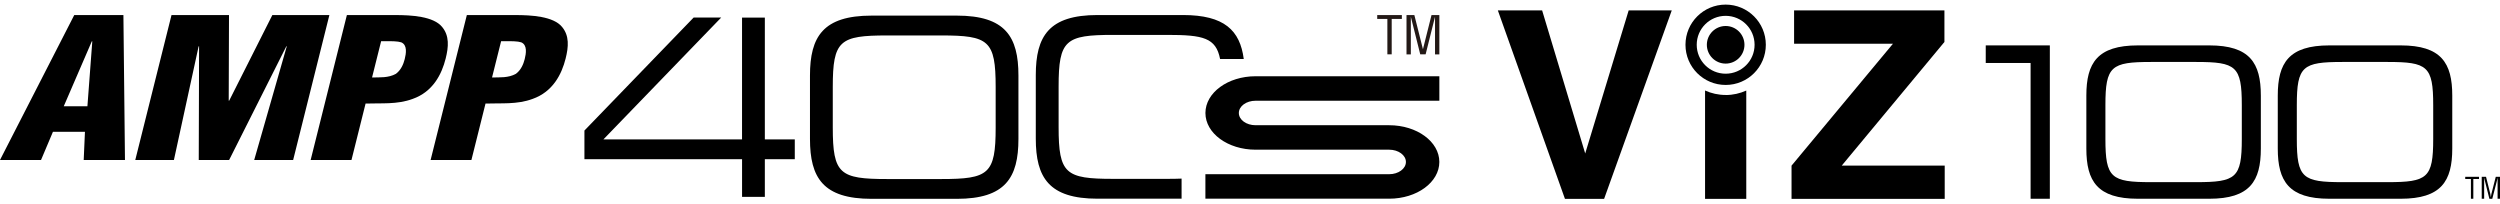
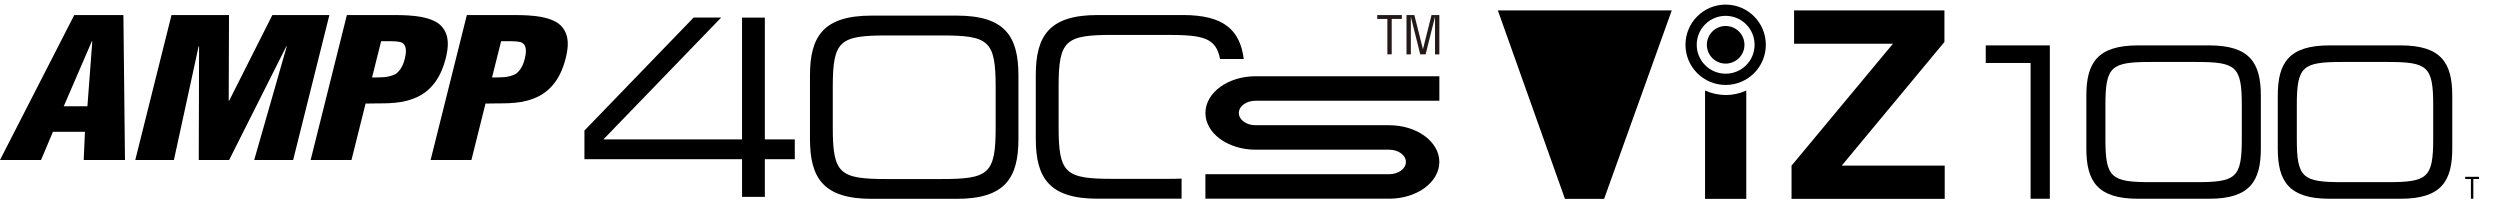
<svg xmlns="http://www.w3.org/2000/svg" viewBox="0 0 962.65 78.58" height="78.58" width="962.65" id="a">
  <g id="b">
-     <path stroke-width="0" fill="#000" d="M627.14,4h16.59l-26.05,72.57h-15.08l-25.84-72.57h17.05l16.59,55.1,16.74-55.1Z" />
+     <path stroke-width="0" fill="#000" d="M627.14,4h16.59l-26.05,72.57h-15.08l-25.84-72.57h17.05Z" />
    <path stroke-width="0" fill="#000" d="M689.85,63.78l39.04-46.93h-38.06V4h57.89v12.16l-39.55,47.62h39.66v12.8h-58.98v-12.8h0Z" />
    <path stroke-width="0" fill="#000" d="M664.48,1.77c-8.54,0-15.47,6.92-15.47,15.47s6.92,15.47,15.47,15.47,15.47-6.92,15.47-15.47-6.93-15.47-15.47-15.47ZM664.48,28.38c-6.15,0-11.14-4.98-11.14-11.14s4.98-11.14,11.14-11.14,11.14,4.98,11.14,11.14-4.98,11.14-11.14,11.14Z" />
    <circle stroke-width="0" fill="#000" r="7.24" cy="17.25" cx="664.48" />
    <path stroke-width="0" fill="#000" d="M664.48,36.57c-2.82,0-5.51-.62-7.93-1.72v41.72h15.87v-41.7c-2.42,1.09-5.1,1.72-7.93,1.72h-.01Z" />
    <path stroke-width="0" fill="#000" d="M949.26,68.08h5.31v.84h-2.19v7.61h-.93v-7.61h-2.19v-.84Z" />
-     <path stroke-width="0" fill="#000" d="M961.01,68.08h1.64v8.45h-.93v-6.96c0-.36.02-.71,0-1.07h-.02c-.1.49-.18.81-.25,1.14l-1.77,6.9h-1.12l-1.76-7c-.09-.3-.15-.58-.25-1.04h-.02c0,.36.02.73.02,1.09v6.94h-.94v-8.45h1.66l1.65,6.59c.09.36.13.71.19,1.25h.02c.05-.43.11-.84.21-1.26l1.68-6.58h0Z" />
    <polygon stroke-width="0" fill="#000" points="764.63 17.48 764.63 24.25 781.9 24.25 781.9 76.53 789.31 76.53 789.31 17.48 764.63 17.48" />
    <path stroke-width="0" fill="#000" d="M803.37,36.79c0-12.53,4.23-19.31,19.87-19.31h27.45c15.65,0,19.87,6.79,19.87,19.31v20.43c0,12.53-4.23,19.31-19.87,19.31h-27.45c-15.65,0-19.87-6.79-19.87-19.31v-20.43h0ZM863.23,40.46c0-15-2.23-16.6-17.56-16.6h-17.4c-15.32,0-17.56,1.6-17.56,16.6v13.08c0,15,2.23,16.6,17.56,16.6h17.4c15.32,0,17.56-1.6,17.56-16.6v-13.08Z" />
    <path stroke-width="0" fill="#000" d="M877.08,36.79c0-12.53,4.23-19.31,19.87-19.31h27.45c15.65,0,19.87,6.79,19.87,19.31v20.43c0,12.53-4.23,19.31-19.87,19.31h-27.45c-15.65,0-19.87-6.79-19.87-19.31v-20.43ZM936.93,40.46c0-15-2.23-16.6-17.56-16.6h-17.4c-15.32,0-17.56,1.6-17.56,16.6v13.08c0,15,2.23,16.6,17.56,16.6h17.4c15.32,0,17.56-1.6,17.56-16.6v-13.08Z" />
  </g>
  <g id="c">
    <g id="d">
      <g id="e">
        <path stroke-width="0" fill="#000" d="M0,61.6L28.59,5.8h18.93l.6,55.8h-15.89l.48-10.86h-12.32l-4.59,10.86H0ZM35.53,15.92h-.18l-10.8,25h9.11s1.88-25,1.88-25Z" />
        <path stroke-width="0" fill="#000" d="M52.09,61.6l13.95-55.8h22.14l-.11,32.96h.18L104.87,5.8h21.96l-13.95,55.8h-15l12.54-43.75h-.18l-22.01,43.75h-11.7l.13-43.75h-.18l-9.51,43.75s-14.91,0-14.91,0Z" />
        <path stroke-width="0" fill="#000" d="M119.62,61.6l13.95-55.8h18.66c6.07,0,14.71.45,18.04,4.61,2.8,3.42,2.48,7.59,1.34,12.13-1.51,6.03-4.89,12.8-12.72,15.55-6,2.23-12.18,1.56-18.12,1.79l-5.43,21.73h-15.71ZM143.27,29.83c2.96-.07,6.28.22,9.19-1.41,1.98-1.49,2.89-3.72,3.38-5.65.54-2.16,1.09-5.43-1.33-6.47-1.41-.45-3.55-.45-6.05-.45h-1.7s-3.5,13.99-3.5,13.99Z" />
        <path stroke-width="0" fill="#000" d="M165.81,61.6l13.95-55.8h18.66c6.07,0,14.71.45,18.04,4.61,2.8,3.42,2.48,7.59,1.34,12.13-1.51,6.03-4.9,12.8-12.73,15.55-6,2.23-12.18,1.56-18.12,1.79l-5.43,21.73h-15.71ZM189.47,29.83c2.96-.07,6.28.22,9.19-1.41,1.98-1.49,2.89-3.72,3.38-5.65.54-2.16,1.09-5.43-1.33-6.47-1.41-.45-3.55-.45-6.05-.45h-1.7l-3.5,13.99h0Z" />
        <path stroke-width="0" fill="#000" d="M294.5,6.78h-8.77v46.9s-53.38,0-53.38,0l45.35-46.92h-10.61l-42.05,43.51v11.04h60.7v14.49h8.77v-14.49h11.53v-7.63h-11.53V6.78ZM368.42,6.01h-32.79c-18.68,0-23.74,8.1-23.74,23.07v24.41c0,14.97,5.05,23.07,23.74,23.07h32.79c18.68,0,23.74-8.11,23.74-23.07v-24.41c0-14.97-5.05-23.07-23.74-23.07h0ZM383.39,49.11c0,17.92-2.67,19.83-20.97,19.83h-20.78c-18.3,0-20.97-1.91-20.97-19.83v-15.63c0-17.92,2.67-19.83,20.97-19.83h20.78c18.3,0,20.97,1.91,20.97,19.83v15.63ZM478.92,22.72c-1.44-11.02-7.46-16.93-23.42-16.93h-32.87c-18.73,0-23.79,8.12-23.79,23.13v24.46c0,15,5.06,23.13,23.79,23.13h32.35v-7.74c-1.66.07-3.47.1-5.5.1h-20.83c-18.35,0-21.02-1.91-21.02-19.88v-15.67c0-17.97,2.68-19.88,21.02-19.88h20.83c13.81,0,18.74,1.09,20.33,9.29h9.1ZM554.24,29.35v9.44h-70.77c-3.57,0-6.44,2.1-6.44,4.72s2.88,4.71,6.44,4.71h51.45c10.69,0,19.31,6.33,19.31,14.14s-8.62,14.15-19.31,14.15h-70.77v-9.43h70.77c3.57,0,6.44-2.12,6.44-4.72s-2.87-4.72-6.44-4.72h-51.45c-10.67,0-19.31-6.32-19.31-14.13s8.64-14.15,19.31-14.15h70.77Z" />
        <path stroke-width="0" fill="#231916" d="M530.31,5.79h9.49v1.51h-3.91v13.61h-1.67V7.3h-3.91v-1.51Z" />
        <polygon stroke-width="0" fill="#231916" points="551.22 5.79 547.92 18.96 544.61 5.79 541.59 5.79 541.59 20.96 543.26 20.94 543.26 6.46 546.88 20.93 547.92 20.92 548.95 20.93 552.57 6.46 552.57 20.94 554.24 20.96 554.24 5.79 551.22 5.79" />
      </g>
    </g>
  </g>
</svg>